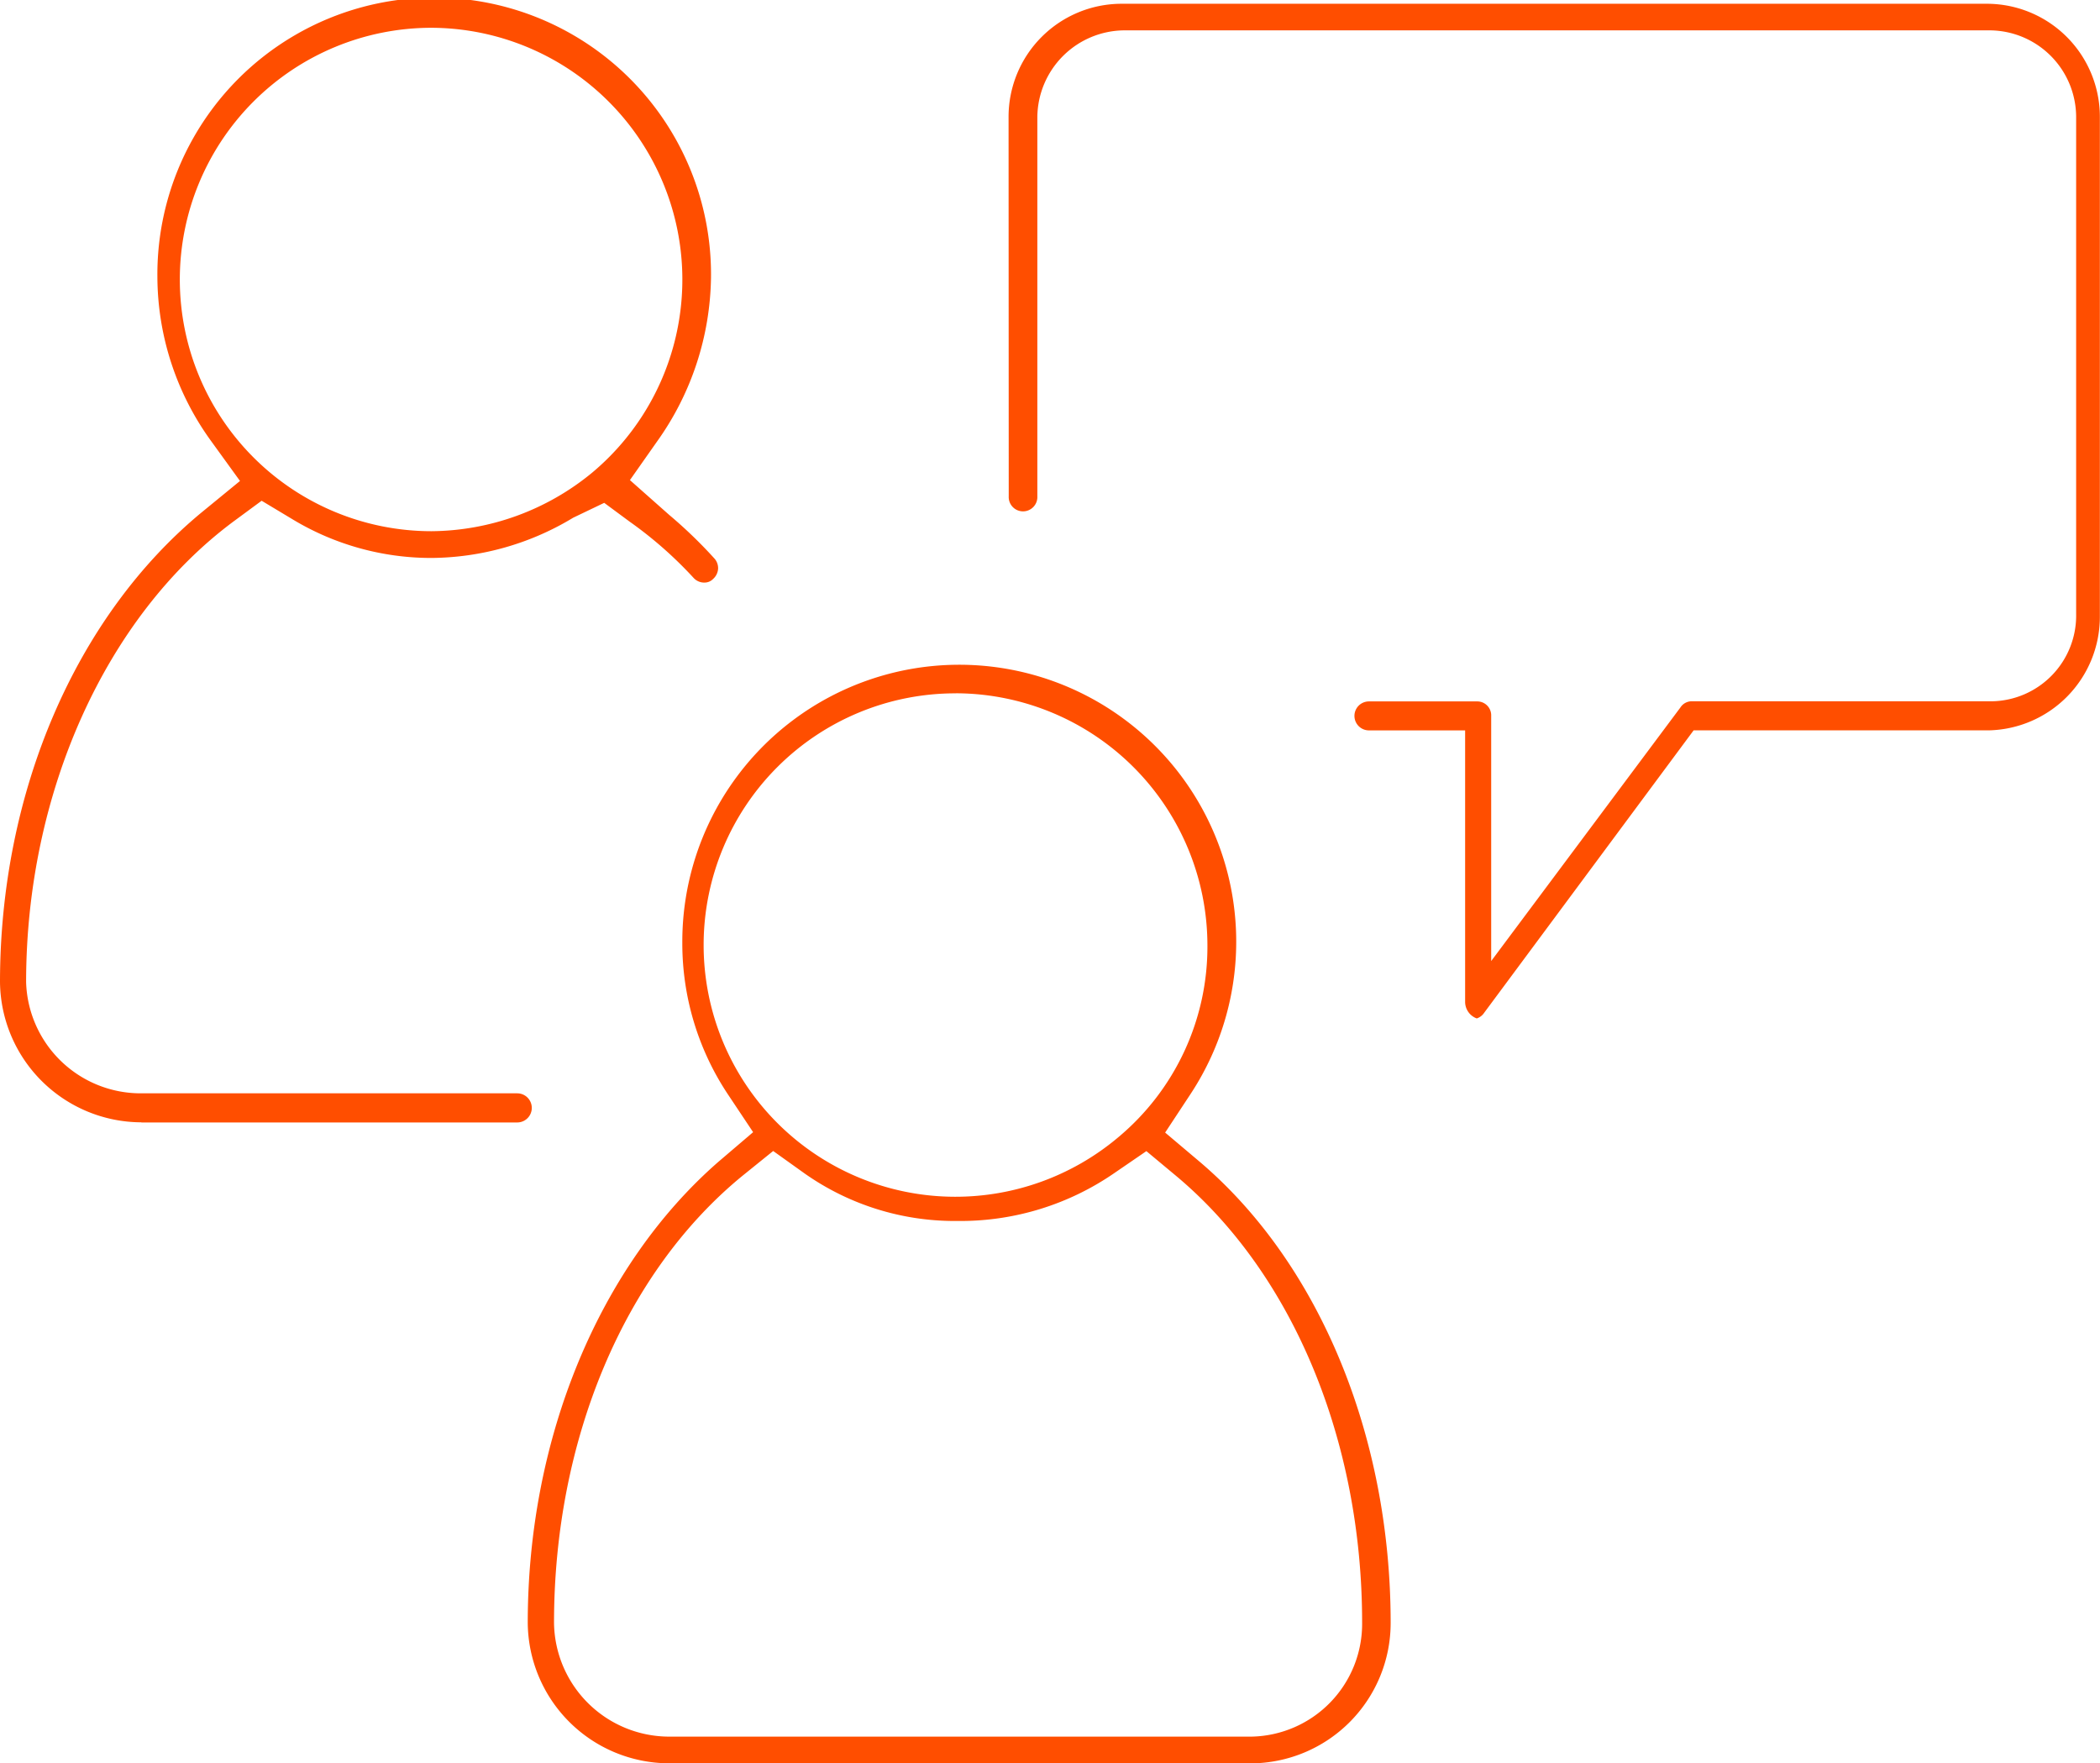
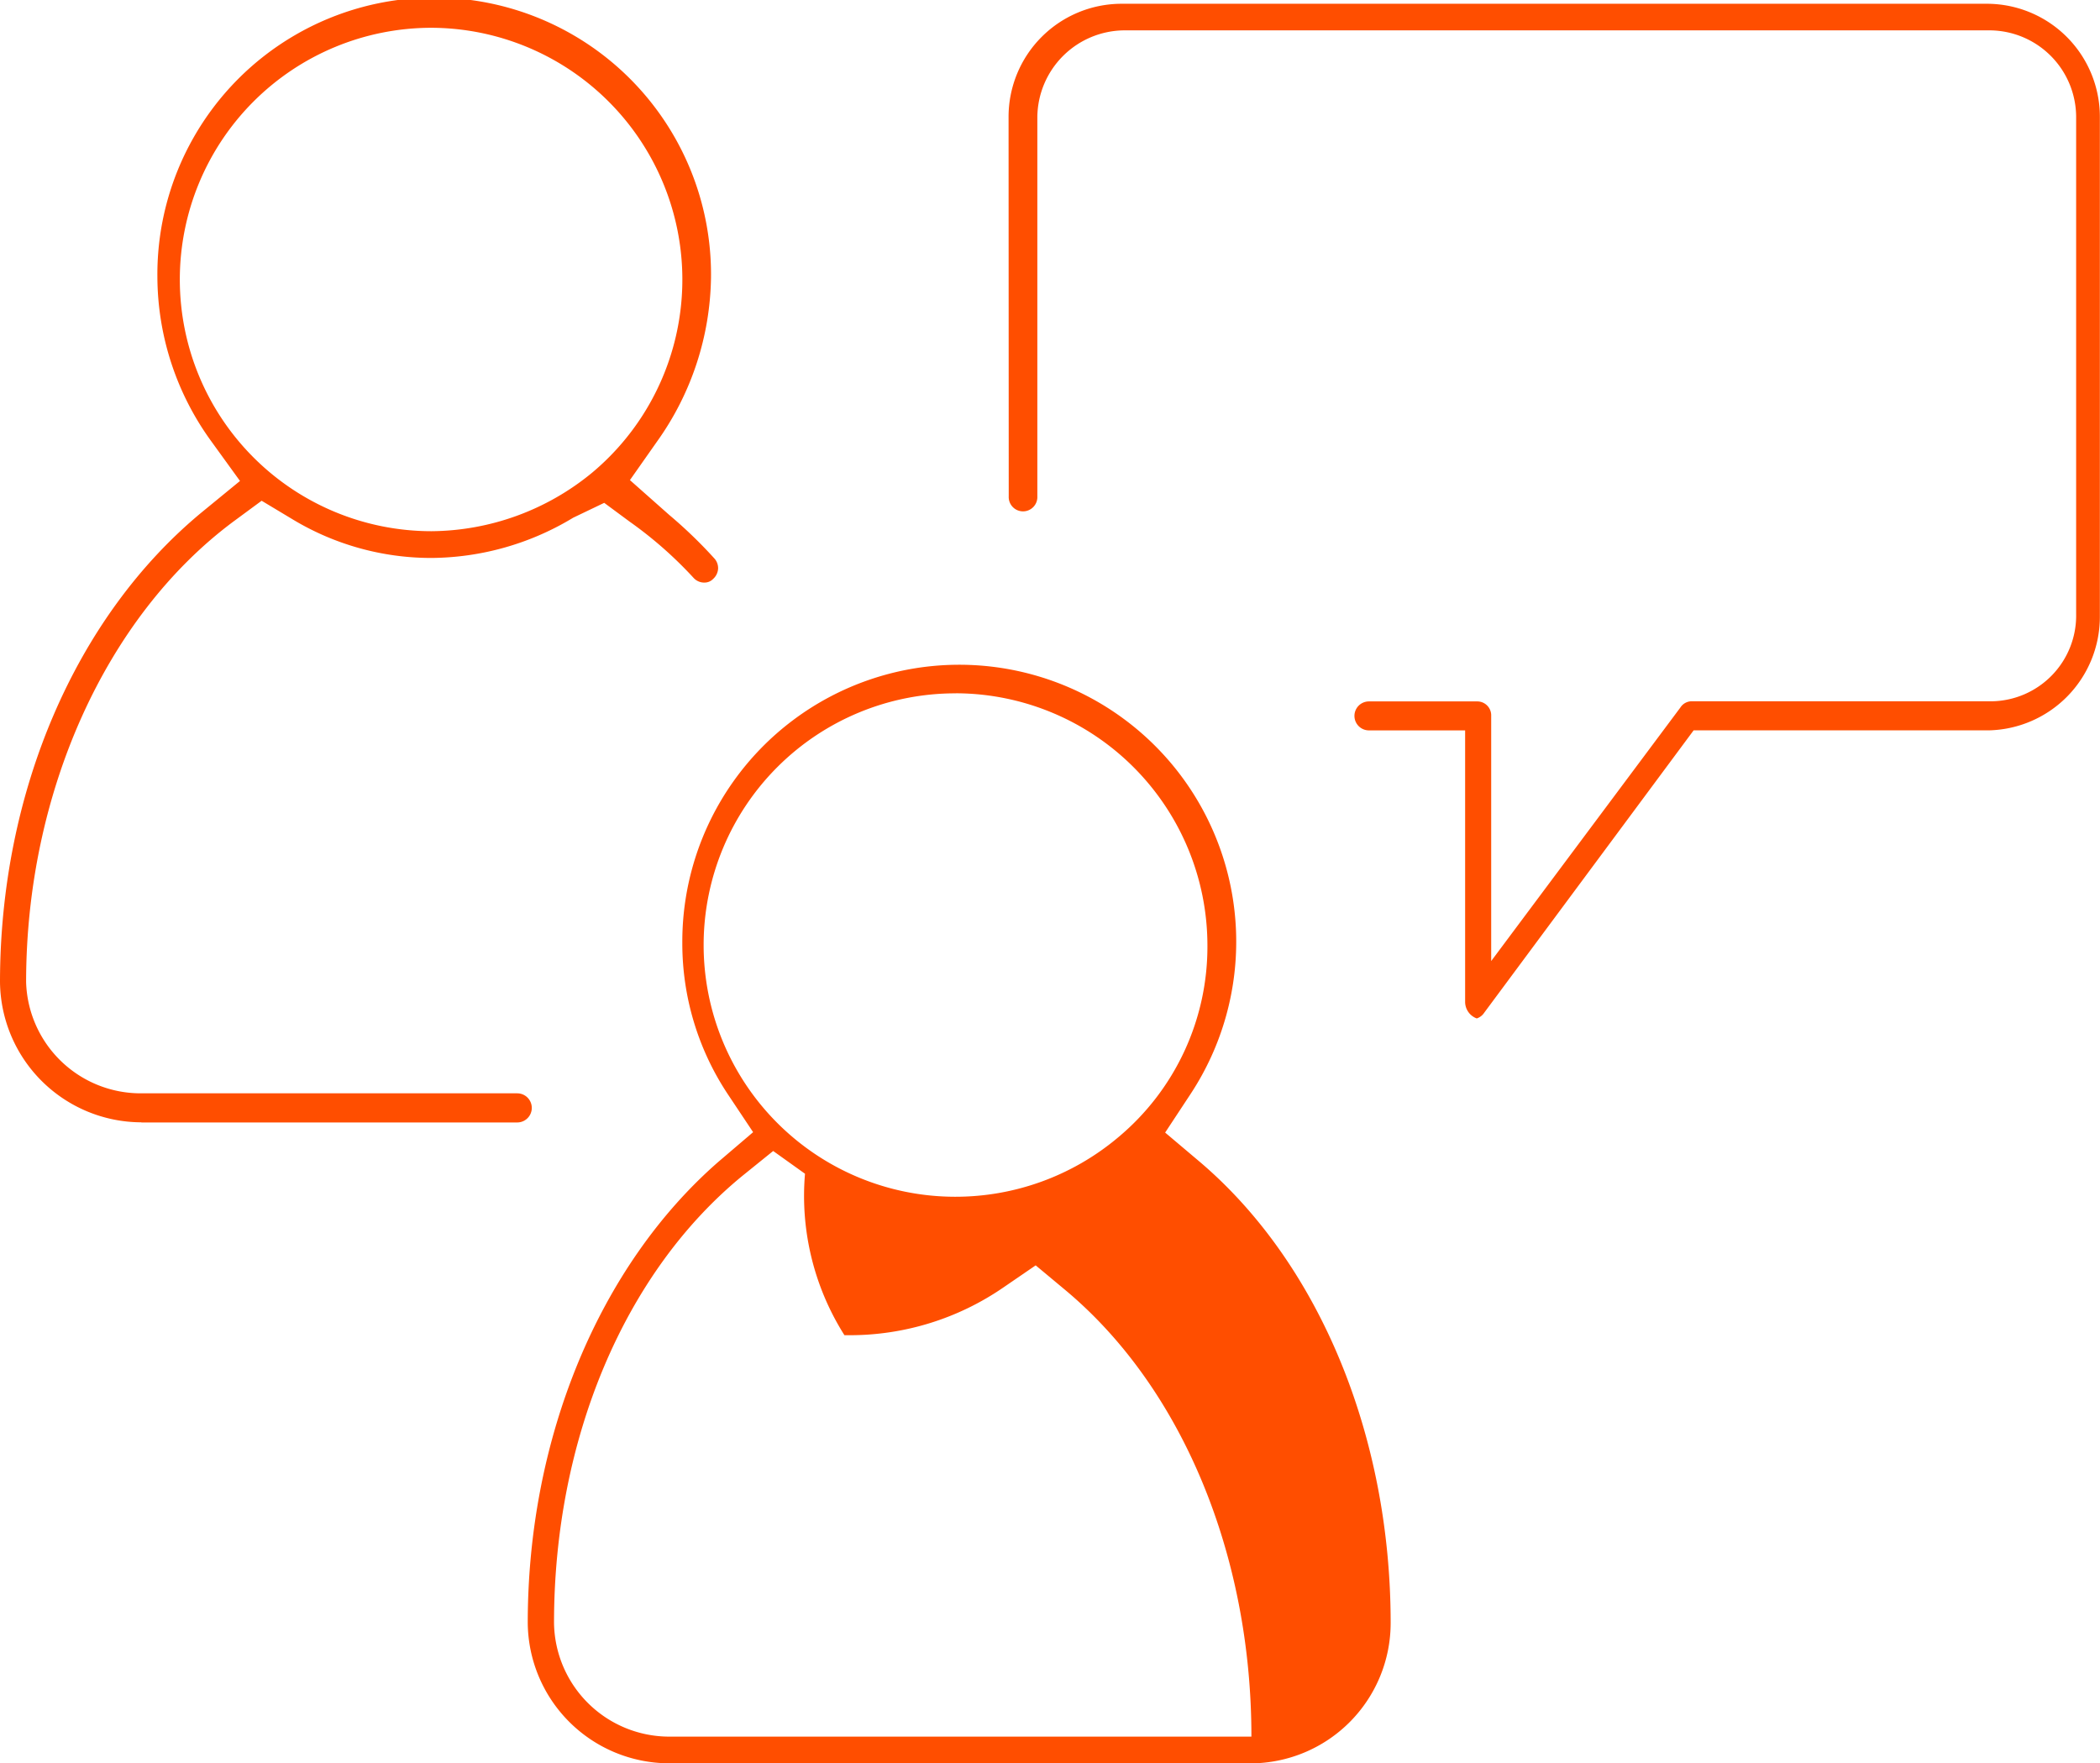
<svg xmlns="http://www.w3.org/2000/svg" width="78" height="65.5" viewBox="0 0 78 65.5">
  <defs>
    <style>
      .cls-1 {
        fill: #ff4e00;
        fill-rule: evenodd;
      }
    </style>
  </defs>
-   <path class="cls-1" d="M657.348,723.5a5.26,5.26,0,0,1-5.246-5.22c0-6.849,2.647-13.254,7.082-17.124l1.289-1.1-0.951-1.427a10.125,10.125,0,0,1-1.679-5.608,10.287,10.287,0,1,1,18.88,5.614l-0.946,1.436,1.309,1.106c4.424,3.775,7.067,10.174,7.067,17.112a5.214,5.214,0,0,1-5.185,5.213h-21.62Zm2.73-21.824c-4.388,3.591-7,9.8-7,16.611a4.282,4.282,0,0,0,4.26,4.222h21.643a4.189,4.189,0,0,0,4.112-4.243c0-6.751-2.576-12.953-6.889-16.569l-1.124-.937-1.2.822a10.056,10.056,0,0,1-5.714,1.773h-0.189A9.68,9.68,0,0,1,662.4,701.6l-1.182-.845Zm7.927-17.921a9.35,9.35,0,0,0-.04,18.7h0a9.382,9.382,0,0,0,6.059-2.2,9.219,9.219,0,0,0,3.323-7.157,9.37,9.37,0,0,0-9.3-9.345h-0.041ZM637.75,699.69a5.265,5.265,0,0,1-5.25-5.221c0.006-7.053,2.812-13.58,7.508-17.451l1.406-1.152-1.068-1.476a10.445,10.445,0,0,1-2-6.1,10.282,10.282,0,1,1,20.563.008,10.718,10.718,0,0,1-2.012,6.113l-1,1.423,1.455,1.289a17.344,17.344,0,0,1,1.68,1.619,0.538,0.538,0,0,1,.14.39,0.559,0.559,0,0,1-.184.373,0.438,0.438,0,0,1-.31.135,0.529,0.529,0,0,1-.411-0.168,14.985,14.985,0,0,0-2.378-2.093l-0.947-.7-1.154.553-0.051.031a10.292,10.292,0,0,1-5.219,1.463,9.969,9.969,0,0,1-5.189-1.458l-1.111-.667-1.037.764c-4.758,3.535-7.711,10.1-7.711,17.122a4.258,4.258,0,0,0,4.25,4.126h13.994a0.541,0.541,0,0,1-.006,1.082H637.75Zm10.779-40.658a9.35,9.35,0,0,0,0,18.7,9.488,9.488,0,0,0,5.966-2.175,9.353,9.353,0,0,0-5.961-16.525h0Zm38.825,36.8a0.657,0.657,0,0,1-.435-0.621V685.131h-3.573a0.538,0.538,0,0,1,0-1.076h4.011a0.517,0.517,0,0,1,.53.5v9.145l7.027-9.418a0.5,0.5,0,0,1,.4-0.232H706.5a3.184,3.184,0,0,0,3.114-3.241V662.345a3.227,3.227,0,0,0-3.183-3.217H674.235a3.253,3.253,0,0,0-3.205,3.2v14.112a0.532,0.532,0,1,1-1.063,0l-0.006-14.1a4.2,4.2,0,0,1,4.181-4.2h32.176a4.2,4.2,0,0,1,4.177,4.2v18.59a4.22,4.22,0,0,1-4.13,4.2H695.406l-7.777,10.487A0.529,0.529,0,0,1,687.354,695.83Z" transform="translate(-632.5 -658)" />
+   <path class="cls-1" d="M657.348,723.5a5.26,5.26,0,0,1-5.246-5.22c0-6.849,2.647-13.254,7.082-17.124l1.289-1.1-0.951-1.427a10.125,10.125,0,0,1-1.679-5.608,10.287,10.287,0,1,1,18.88,5.614l-0.946,1.436,1.309,1.106c4.424,3.775,7.067,10.174,7.067,17.112a5.214,5.214,0,0,1-5.185,5.213h-21.62Zm2.73-21.824c-4.388,3.591-7,9.8-7,16.611a4.282,4.282,0,0,0,4.26,4.222h21.643c0-6.751-2.576-12.953-6.889-16.569l-1.124-.937-1.2.822a10.056,10.056,0,0,1-5.714,1.773h-0.189A9.68,9.68,0,0,1,662.4,701.6l-1.182-.845Zm7.927-17.921a9.35,9.35,0,0,0-.04,18.7h0a9.382,9.382,0,0,0,6.059-2.2,9.219,9.219,0,0,0,3.323-7.157,9.37,9.37,0,0,0-9.3-9.345h-0.041ZM637.75,699.69a5.265,5.265,0,0,1-5.25-5.221c0.006-7.053,2.812-13.58,7.508-17.451l1.406-1.152-1.068-1.476a10.445,10.445,0,0,1-2-6.1,10.282,10.282,0,1,1,20.563.008,10.718,10.718,0,0,1-2.012,6.113l-1,1.423,1.455,1.289a17.344,17.344,0,0,1,1.68,1.619,0.538,0.538,0,0,1,.14.39,0.559,0.559,0,0,1-.184.373,0.438,0.438,0,0,1-.31.135,0.529,0.529,0,0,1-.411-0.168,14.985,14.985,0,0,0-2.378-2.093l-0.947-.7-1.154.553-0.051.031a10.292,10.292,0,0,1-5.219,1.463,9.969,9.969,0,0,1-5.189-1.458l-1.111-.667-1.037.764c-4.758,3.535-7.711,10.1-7.711,17.122a4.258,4.258,0,0,0,4.25,4.126h13.994a0.541,0.541,0,0,1-.006,1.082H637.75Zm10.779-40.658a9.35,9.35,0,0,0,0,18.7,9.488,9.488,0,0,0,5.966-2.175,9.353,9.353,0,0,0-5.961-16.525h0Zm38.825,36.8a0.657,0.657,0,0,1-.435-0.621V685.131h-3.573a0.538,0.538,0,0,1,0-1.076h4.011a0.517,0.517,0,0,1,.53.5v9.145l7.027-9.418a0.5,0.5,0,0,1,.4-0.232H706.5a3.184,3.184,0,0,0,3.114-3.241V662.345a3.227,3.227,0,0,0-3.183-3.217H674.235a3.253,3.253,0,0,0-3.205,3.2v14.112a0.532,0.532,0,1,1-1.063,0l-0.006-14.1a4.2,4.2,0,0,1,4.181-4.2h32.176a4.2,4.2,0,0,1,4.177,4.2v18.59a4.22,4.22,0,0,1-4.13,4.2H695.406l-7.777,10.487A0.529,0.529,0,0,1,687.354,695.83Z" transform="translate(-632.5 -658)" />
</svg>